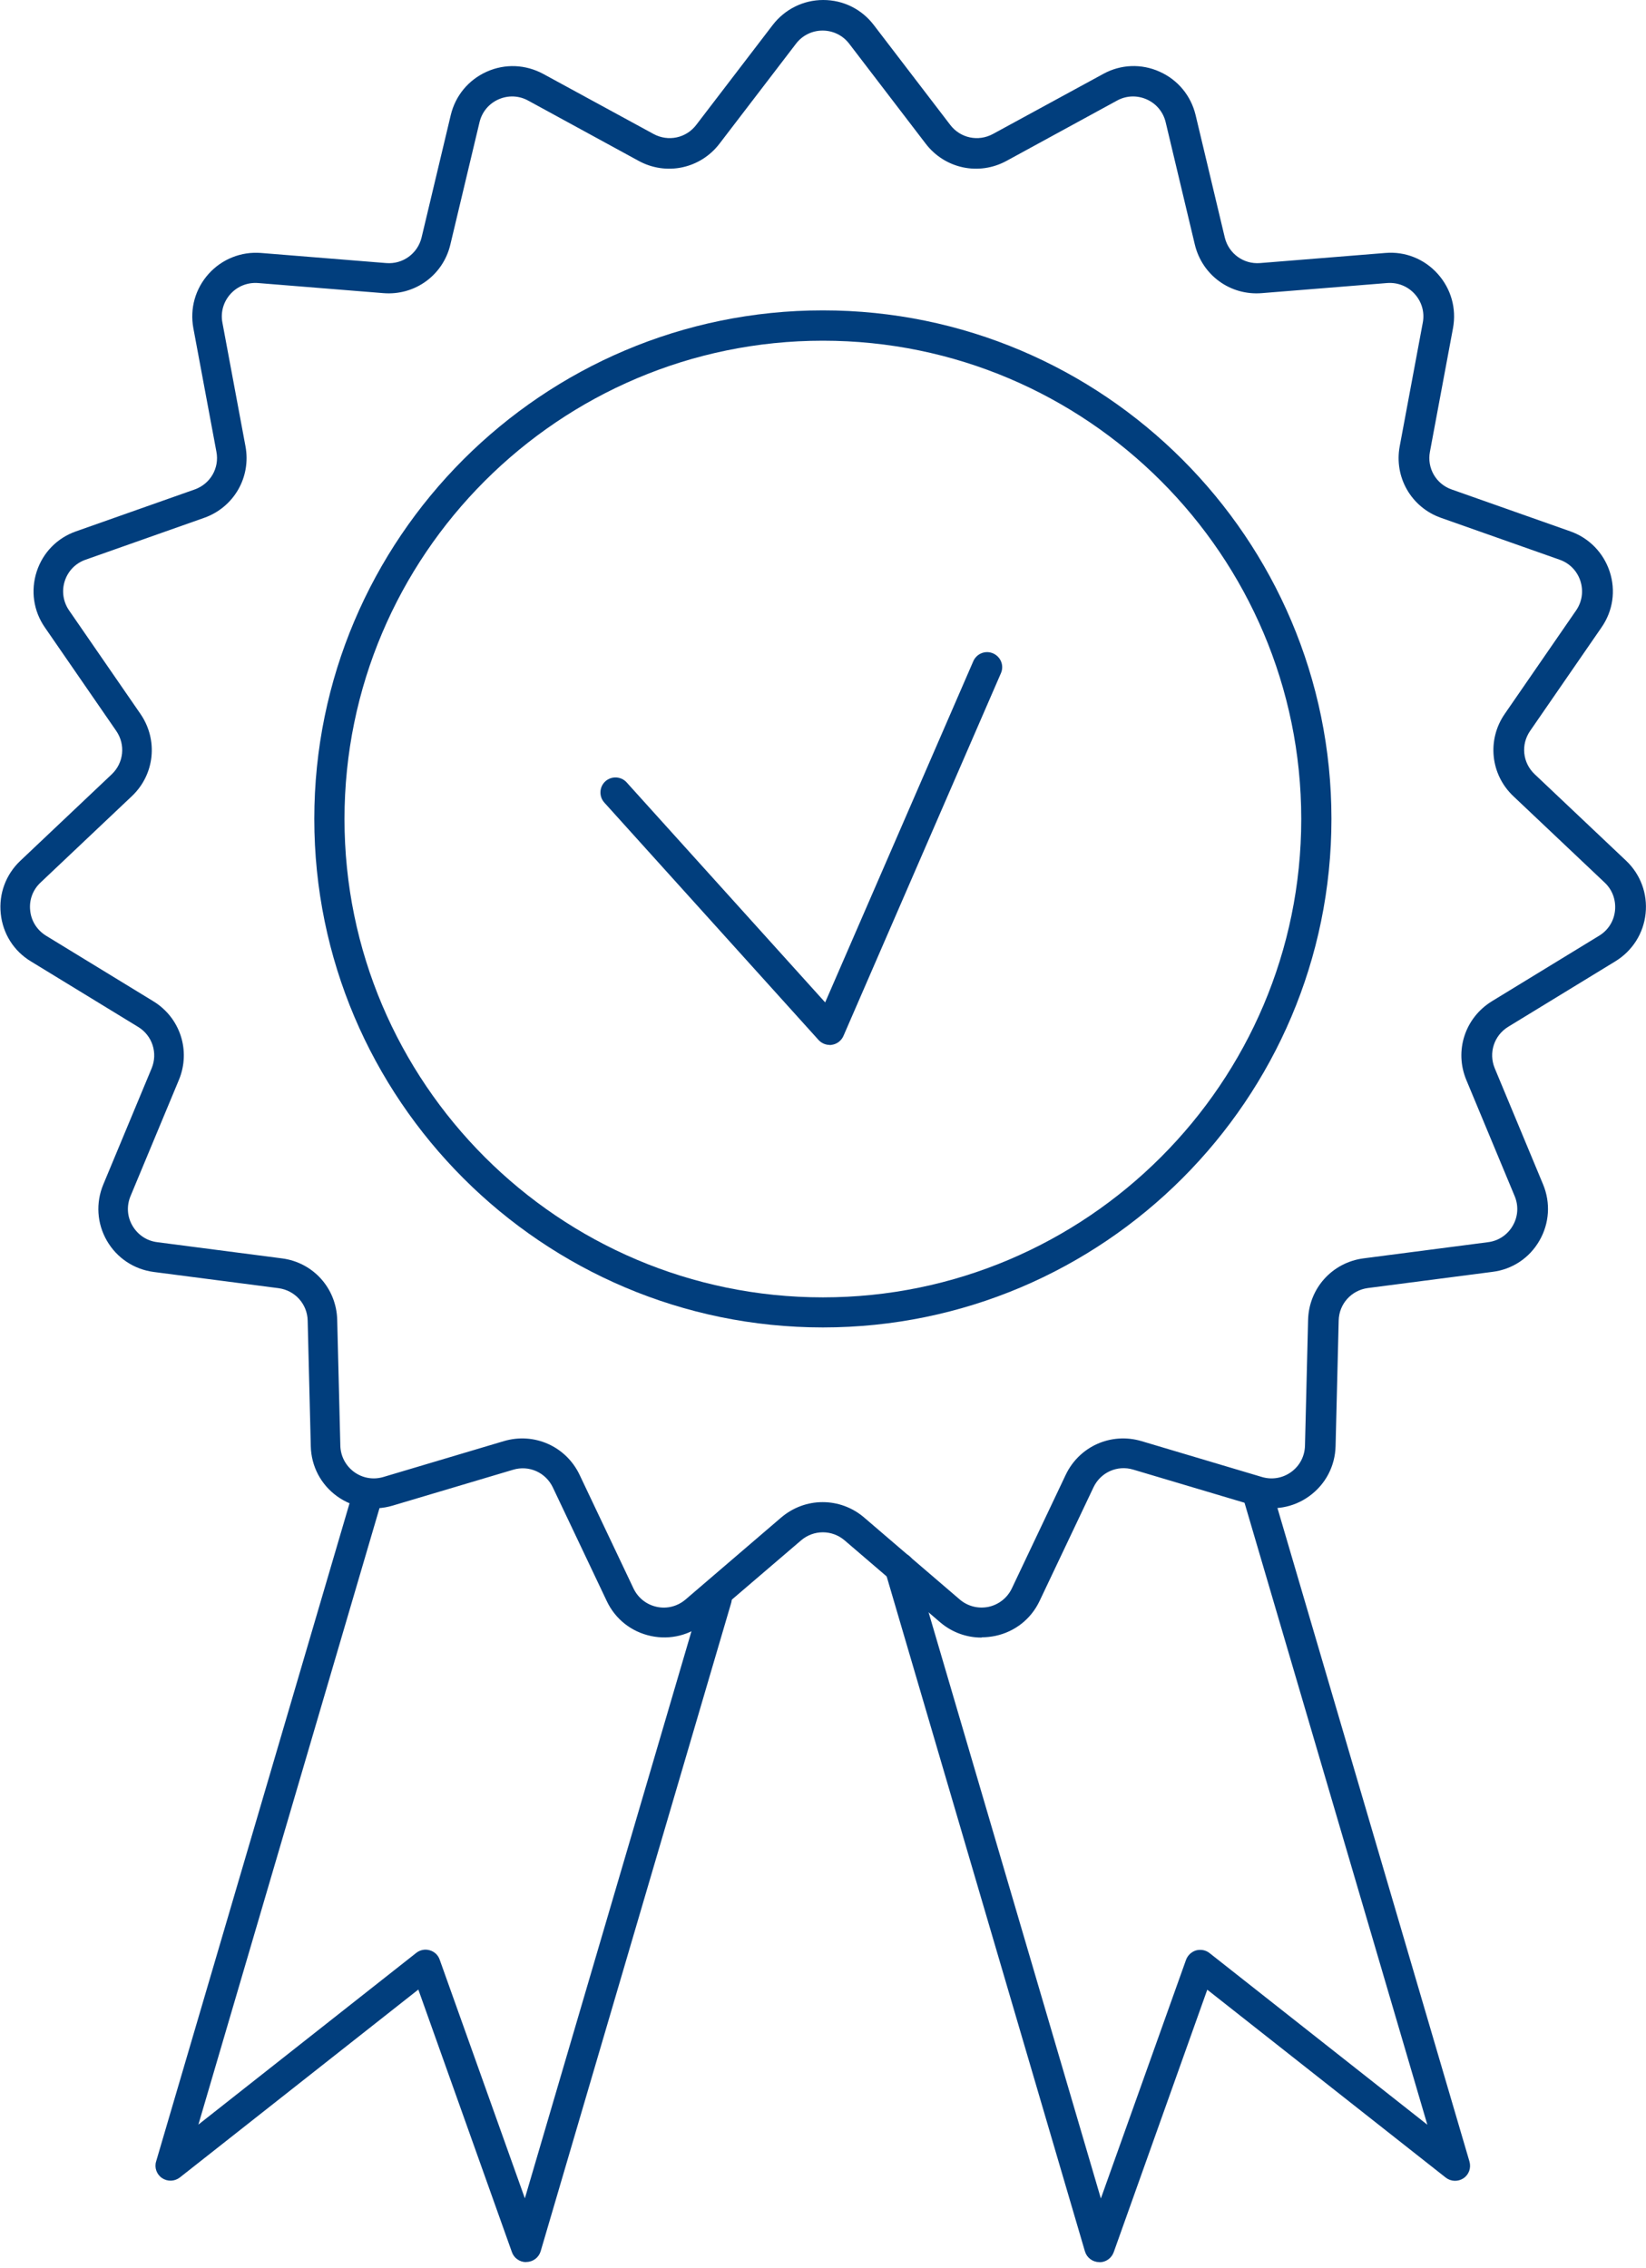
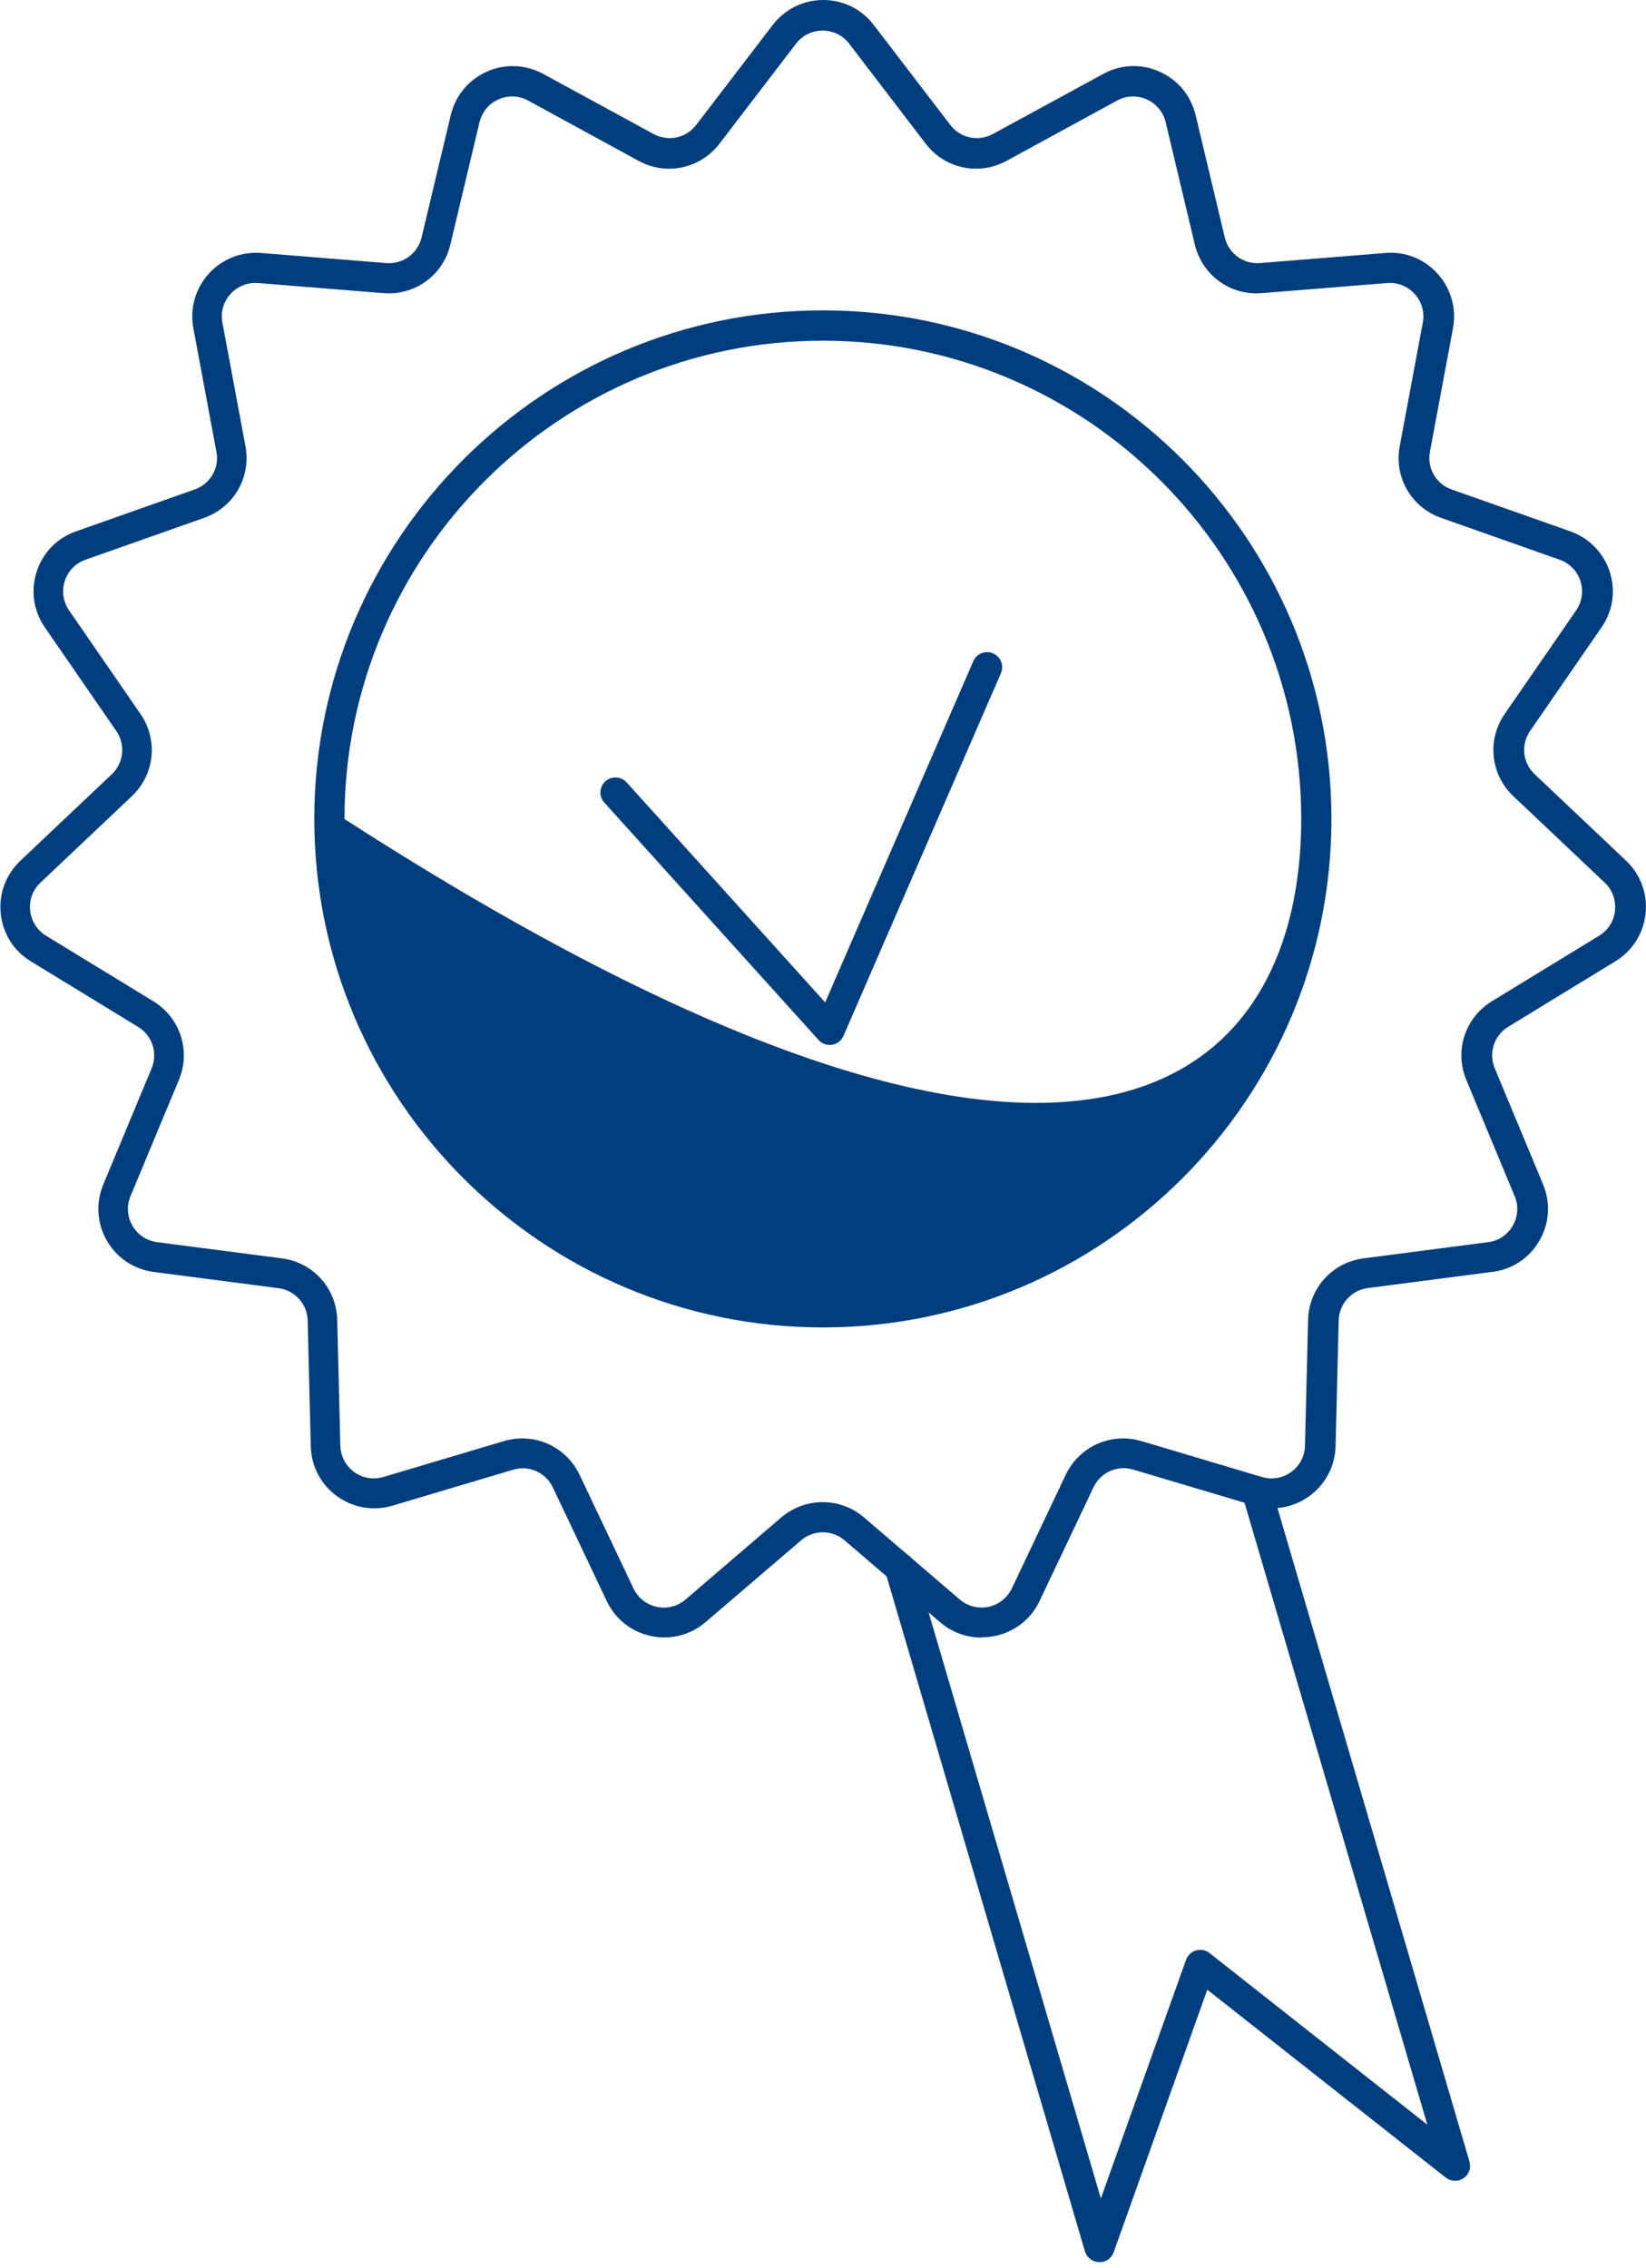
<svg xmlns="http://www.w3.org/2000/svg" width="127" height="175" viewBox="0 0 127 175" fill="none">
-   <path d="M63.49 102.429C41.86 102.429 24.25 84.829 24.25 63.189C24.25 41.549 41.85 23.949 63.49 23.949C85.13 23.949 102.73 41.549 102.73 63.189C102.73 84.829 85.13 102.429 63.49 102.429ZM63.49 26.289C43.14 26.289 26.58 42.849 26.58 63.199C26.58 83.549 43.14 100.109 63.49 100.109C83.84 100.109 100.4 83.549 100.4 63.199C100.4 42.849 83.84 26.289 63.49 26.289Z" fill="#013E7D" />
+   <path d="M63.49 102.429C41.86 102.429 24.25 84.829 24.25 63.189C24.25 41.549 41.85 23.949 63.49 23.949C85.13 23.949 102.73 41.549 102.73 63.189C102.73 84.829 85.13 102.429 63.49 102.429ZM63.49 26.289C43.14 26.289 26.58 42.849 26.58 63.199C83.84 100.109 100.4 83.549 100.4 63.199C100.4 42.849 83.84 26.289 63.49 26.289Z" fill="#013E7D" />
  <path d="M75.719 126.36C74.558 126.36 73.439 125.95 72.538 125.18L65.168 118.86C64.198 118.03 62.779 118.03 61.809 118.86L54.438 125.17C53.269 126.17 51.728 126.56 50.228 126.24C48.718 125.92 47.478 124.94 46.819 123.55L42.658 114.78C42.108 113.62 40.819 113.04 39.589 113.41L30.288 116.18C28.808 116.62 27.248 116.35 25.998 115.45C24.748 114.54 24.018 113.14 23.979 111.6L23.739 101.9C23.709 100.62 22.759 99.57 21.489 99.4L11.868 98.15C10.338 97.95 9.018 97.07 8.248 95.74C7.479 94.41 7.379 92.82 7.969 91.4L11.698 82.44C12.188 81.26 11.758 79.91 10.659 79.24L2.378 74.18C1.058 73.38 0.218 72.04 0.058 70.5C-0.102 68.97 0.449 67.48 1.569 66.42L8.618 59.75C9.548 58.87 9.699 57.46 8.969 56.4L3.459 48.41C2.579 47.14 2.359 45.57 2.829 44.11C3.309 42.64 4.408 41.51 5.868 41L15.018 37.77C16.229 37.34 16.939 36.12 16.698 34.86L14.918 25.32C14.639 23.8 15.069 22.28 16.099 21.13C17.128 19.99 18.608 19.4 20.139 19.52L29.808 20.3C31.078 20.4 32.228 19.57 32.529 18.32L34.779 8.88C35.139 7.38 36.148 6.16 37.559 5.53C38.968 4.9 40.548 4.97 41.908 5.7L50.428 10.34C51.559 10.95 52.938 10.66 53.718 9.64L59.618 1.93C60.559 0.71 61.978 0 63.519 0C65.058 0 66.478 0.7 67.418 1.93L73.319 9.64C74.099 10.66 75.478 10.95 76.609 10.34L85.129 5.7C86.478 4.96 88.069 4.9 89.469 5.53C90.879 6.16 91.888 7.38 92.249 8.88L94.499 18.32C94.799 19.57 95.948 20.4 97.219 20.3L106.889 19.52C108.419 19.39 109.898 19.98 110.928 21.13C111.958 22.28 112.389 23.8 112.109 25.32L110.329 34.86C110.089 36.12 110.799 37.35 112.009 37.77L121.159 41C122.609 41.51 123.719 42.65 124.199 44.11C124.679 45.58 124.449 47.14 123.569 48.41L118.058 56.4C117.328 57.46 117.479 58.86 118.409 59.74L125.459 66.41C126.579 67.47 127.129 68.96 126.969 70.49C126.809 72.02 125.959 73.36 124.649 74.17L116.368 79.23C115.278 79.9 114.839 81.24 115.329 82.43L119.058 91.39C119.648 92.81 119.549 94.39 118.779 95.73C118.009 97.07 116.689 97.95 115.159 98.14L105.539 99.39C104.269 99.56 103.319 100.61 103.289 101.89L103.049 111.59C103.009 113.13 102.279 114.53 101.029 115.44C99.778 116.35 98.219 116.61 96.739 116.17L87.439 113.4C86.209 113.03 84.918 113.61 84.368 114.77L80.209 123.54C79.549 124.93 78.308 125.91 76.799 126.23C76.459 126.3 76.109 126.34 75.769 126.34L75.719 126.36ZM63.489 115.91C64.618 115.91 65.758 116.31 66.678 117.1L74.049 123.42C74.668 123.95 75.478 124.15 76.269 123.99C77.058 123.82 77.719 123.3 78.069 122.57L82.228 113.8C83.278 111.6 85.728 110.51 88.069 111.2L97.368 113.97C98.148 114.2 98.969 114.06 99.629 113.58C100.289 113.1 100.668 112.36 100.688 111.55L100.928 101.85C100.988 99.41 102.789 97.42 105.199 97.1L114.819 95.85C115.619 95.75 116.319 95.28 116.719 94.58C117.129 93.88 117.178 93.04 116.868 92.3L113.139 83.34C112.199 81.09 113.029 78.54 115.109 77.26L123.389 72.2C124.079 71.78 124.529 71.07 124.609 70.26C124.689 69.45 124.409 68.67 123.819 68.11L116.769 61.44C114.999 59.77 114.719 57.09 116.099 55.09L121.609 47.1C122.069 46.43 122.188 45.61 121.938 44.83C121.688 44.06 121.109 43.46 120.339 43.19L111.188 39.96C108.888 39.15 107.548 36.82 107.998 34.43L109.779 24.89C109.929 24.09 109.699 23.29 109.159 22.69C108.619 22.09 107.849 21.78 107.029 21.84L97.359 22.62C94.928 22.82 92.758 21.24 92.189 18.87L89.939 9.43C89.749 8.64 89.219 8 88.478 7.67C87.739 7.34 86.898 7.37 86.189 7.76L77.668 12.41C75.528 13.58 72.898 13.02 71.418 11.08L65.519 3.37C65.028 2.73 64.278 2.36 63.468 2.36C62.658 2.36 61.908 2.73 61.419 3.37L55.519 11.08C54.038 13.02 51.408 13.58 49.269 12.41L40.748 7.76C40.038 7.37 39.199 7.34 38.459 7.67C37.718 8 37.188 8.64 36.998 9.43L34.748 18.87C34.188 21.24 32.008 22.82 29.578 22.62L19.909 21.84C19.108 21.78 18.328 22.08 17.779 22.69C17.238 23.29 17.009 24.1 17.159 24.89L18.939 34.43C19.389 36.83 18.038 39.15 15.748 39.96L6.599 43.19C5.829 43.46 5.248 44.06 4.998 44.83C4.748 45.6 4.869 46.43 5.329 47.1L10.838 55.09C12.219 57.1 11.938 59.77 10.168 61.44L3.118 68.11C2.528 68.67 2.239 69.45 2.329 70.26C2.409 71.07 2.859 71.77 3.549 72.2L11.829 77.26C13.909 78.53 14.739 81.09 13.799 83.34L10.069 92.3C9.759 93.05 9.809 93.88 10.219 94.58C10.629 95.28 11.319 95.75 12.129 95.85L21.748 97.1C24.169 97.41 25.959 99.41 26.018 101.85L26.259 111.55C26.279 112.36 26.669 113.1 27.319 113.58C27.979 114.06 28.799 114.2 29.578 113.97L38.879 111.2C41.218 110.51 43.669 111.6 44.718 113.8L48.879 122.57C49.228 123.3 49.879 123.82 50.678 123.99C51.468 124.16 52.279 123.95 52.898 123.42L60.269 117.1C61.199 116.31 62.328 115.91 63.459 115.91H63.489Z" fill="#013E7D" />
-   <path d="M40.587 174.551C40.097 174.551 39.657 174.24 39.497 173.78L32.277 153.52L13.877 168.02C13.477 168.33 12.927 168.35 12.507 168.07C12.087 167.79 11.897 167.26 12.047 166.78L27.227 115.12C27.407 114.5 28.057 114.15 28.667 114.33C29.287 114.51 29.637 115.16 29.457 115.77L15.307 163.941L32.117 150.691C32.407 150.461 32.797 150.38 33.157 150.49C33.517 150.59 33.807 150.86 33.927 151.22L40.497 169.63L54.187 123.03C54.367 122.41 55.017 122.06 55.627 122.24C56.247 122.42 56.597 123.071 56.417 123.681L41.717 173.71C41.577 174.19 41.137 174.53 40.637 174.54C40.627 174.54 40.617 174.54 40.607 174.54L40.587 174.551Z" fill="#013E7D" />
  <path d="M84.819 174.551C84.819 174.551 84.799 174.551 84.789 174.551C84.289 174.541 83.849 174.201 83.709 173.721L68.309 121.291C68.129 120.671 68.479 120.031 69.099 119.851C69.709 119.671 70.359 120.021 70.539 120.641L84.939 169.641L91.509 151.231C91.639 150.881 91.919 150.611 92.279 150.501C92.639 150.401 93.029 150.471 93.319 150.701L110.129 163.951L95.869 115.431C95.689 114.811 96.039 114.171 96.659 113.991C97.269 113.811 97.919 114.161 98.099 114.781L113.379 166.791C113.519 167.281 113.339 167.801 112.919 168.081C112.499 168.361 111.949 168.341 111.549 168.031L93.149 153.531L85.929 173.791C85.759 174.251 85.329 174.561 84.839 174.561L84.819 174.551Z" fill="#013E7D" />
  <path d="M64.017 80.629C63.687 80.629 63.377 80.489 63.157 80.249L46.627 61.929C46.197 61.449 46.237 60.719 46.707 60.289C47.187 59.859 47.917 59.899 48.347 60.369L63.667 77.349L75.097 51.019C75.357 50.429 76.037 50.159 76.627 50.419C77.217 50.679 77.487 51.359 77.227 51.949L65.077 79.939C64.917 80.299 64.587 80.559 64.197 80.619C64.137 80.629 64.067 80.639 64.007 80.639L64.017 80.629Z" fill="#013E7D" />
</svg>